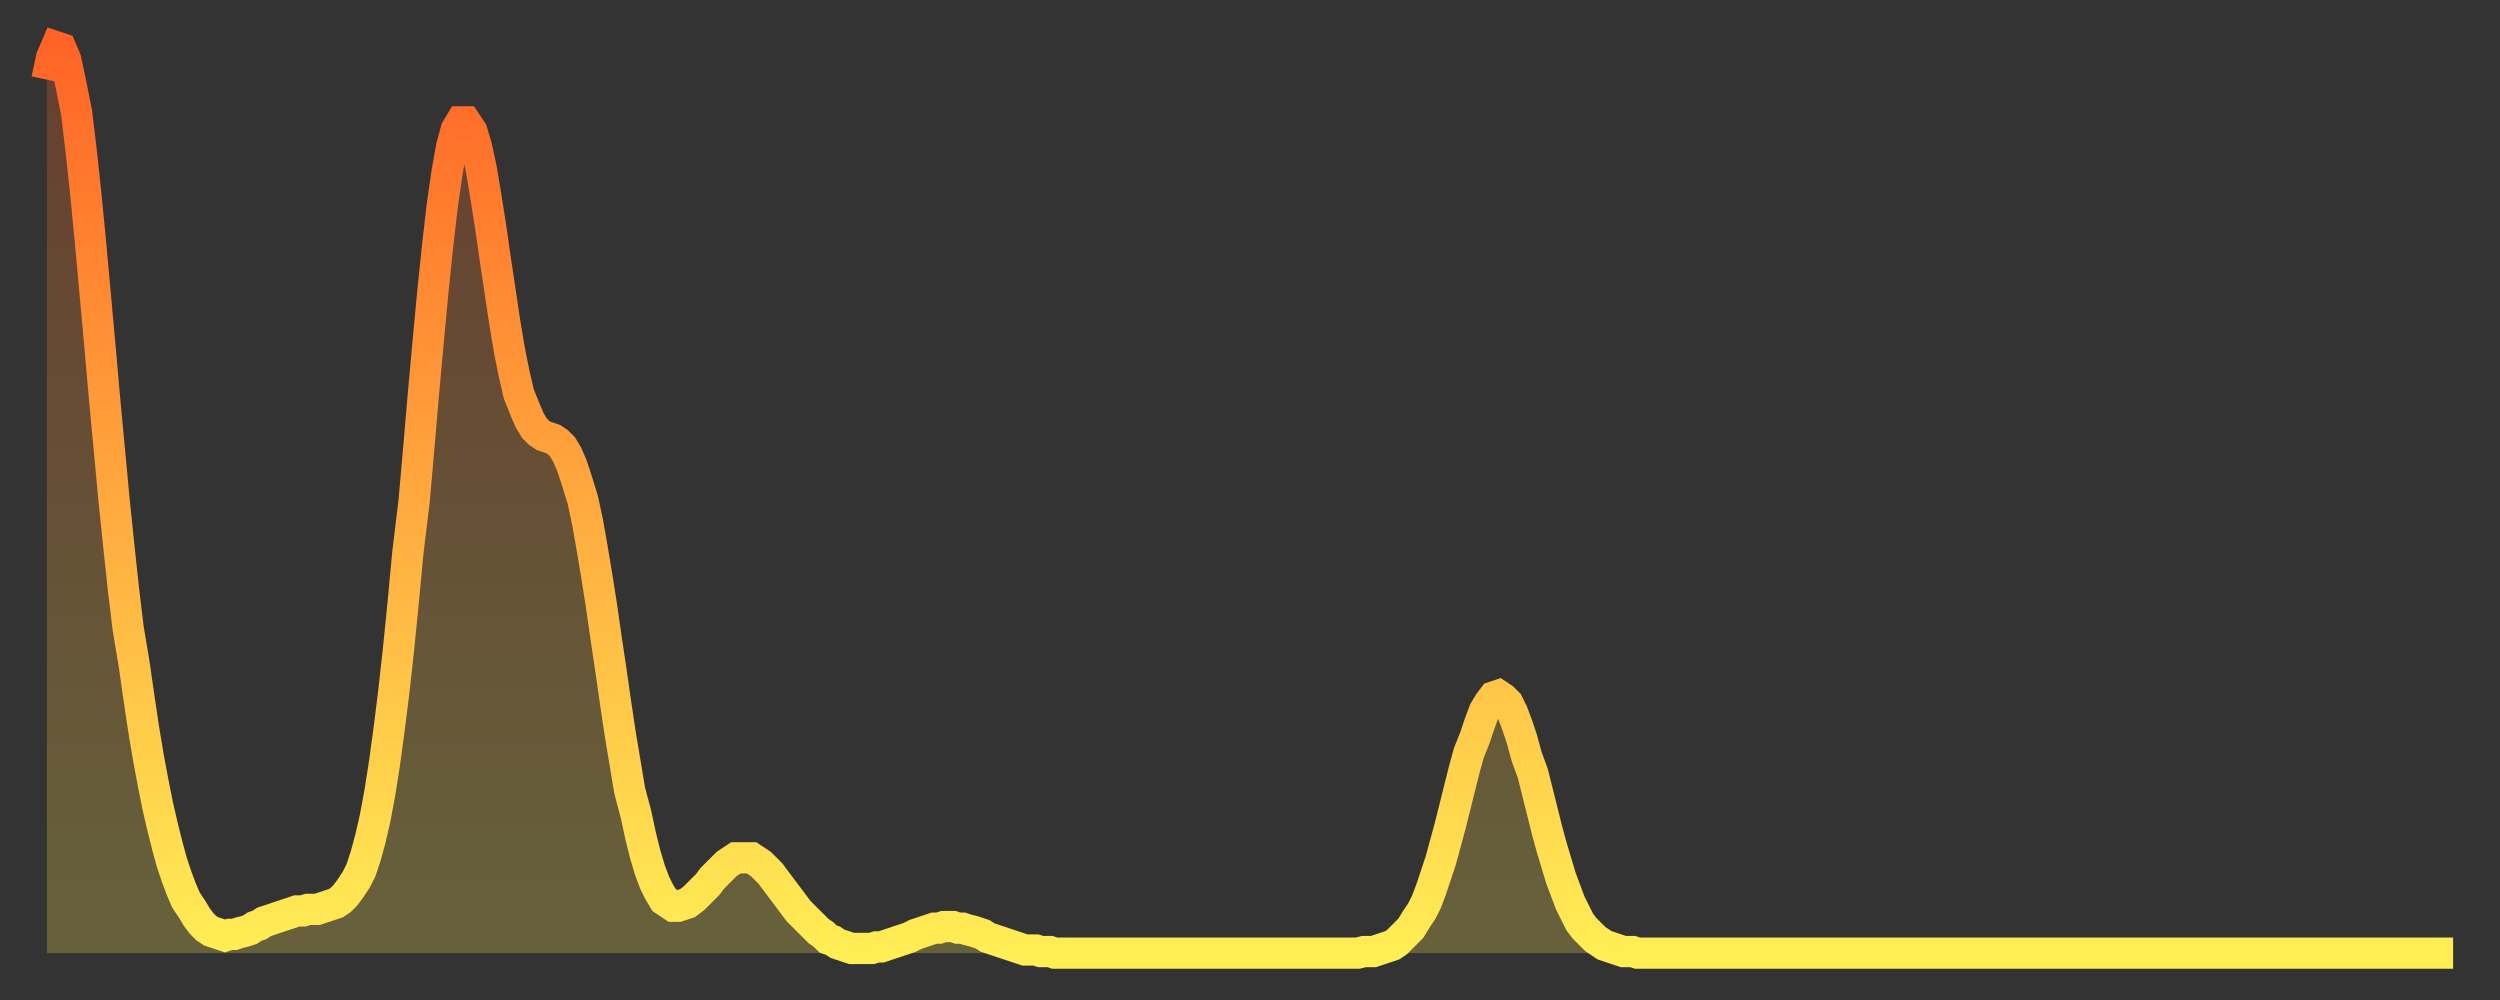
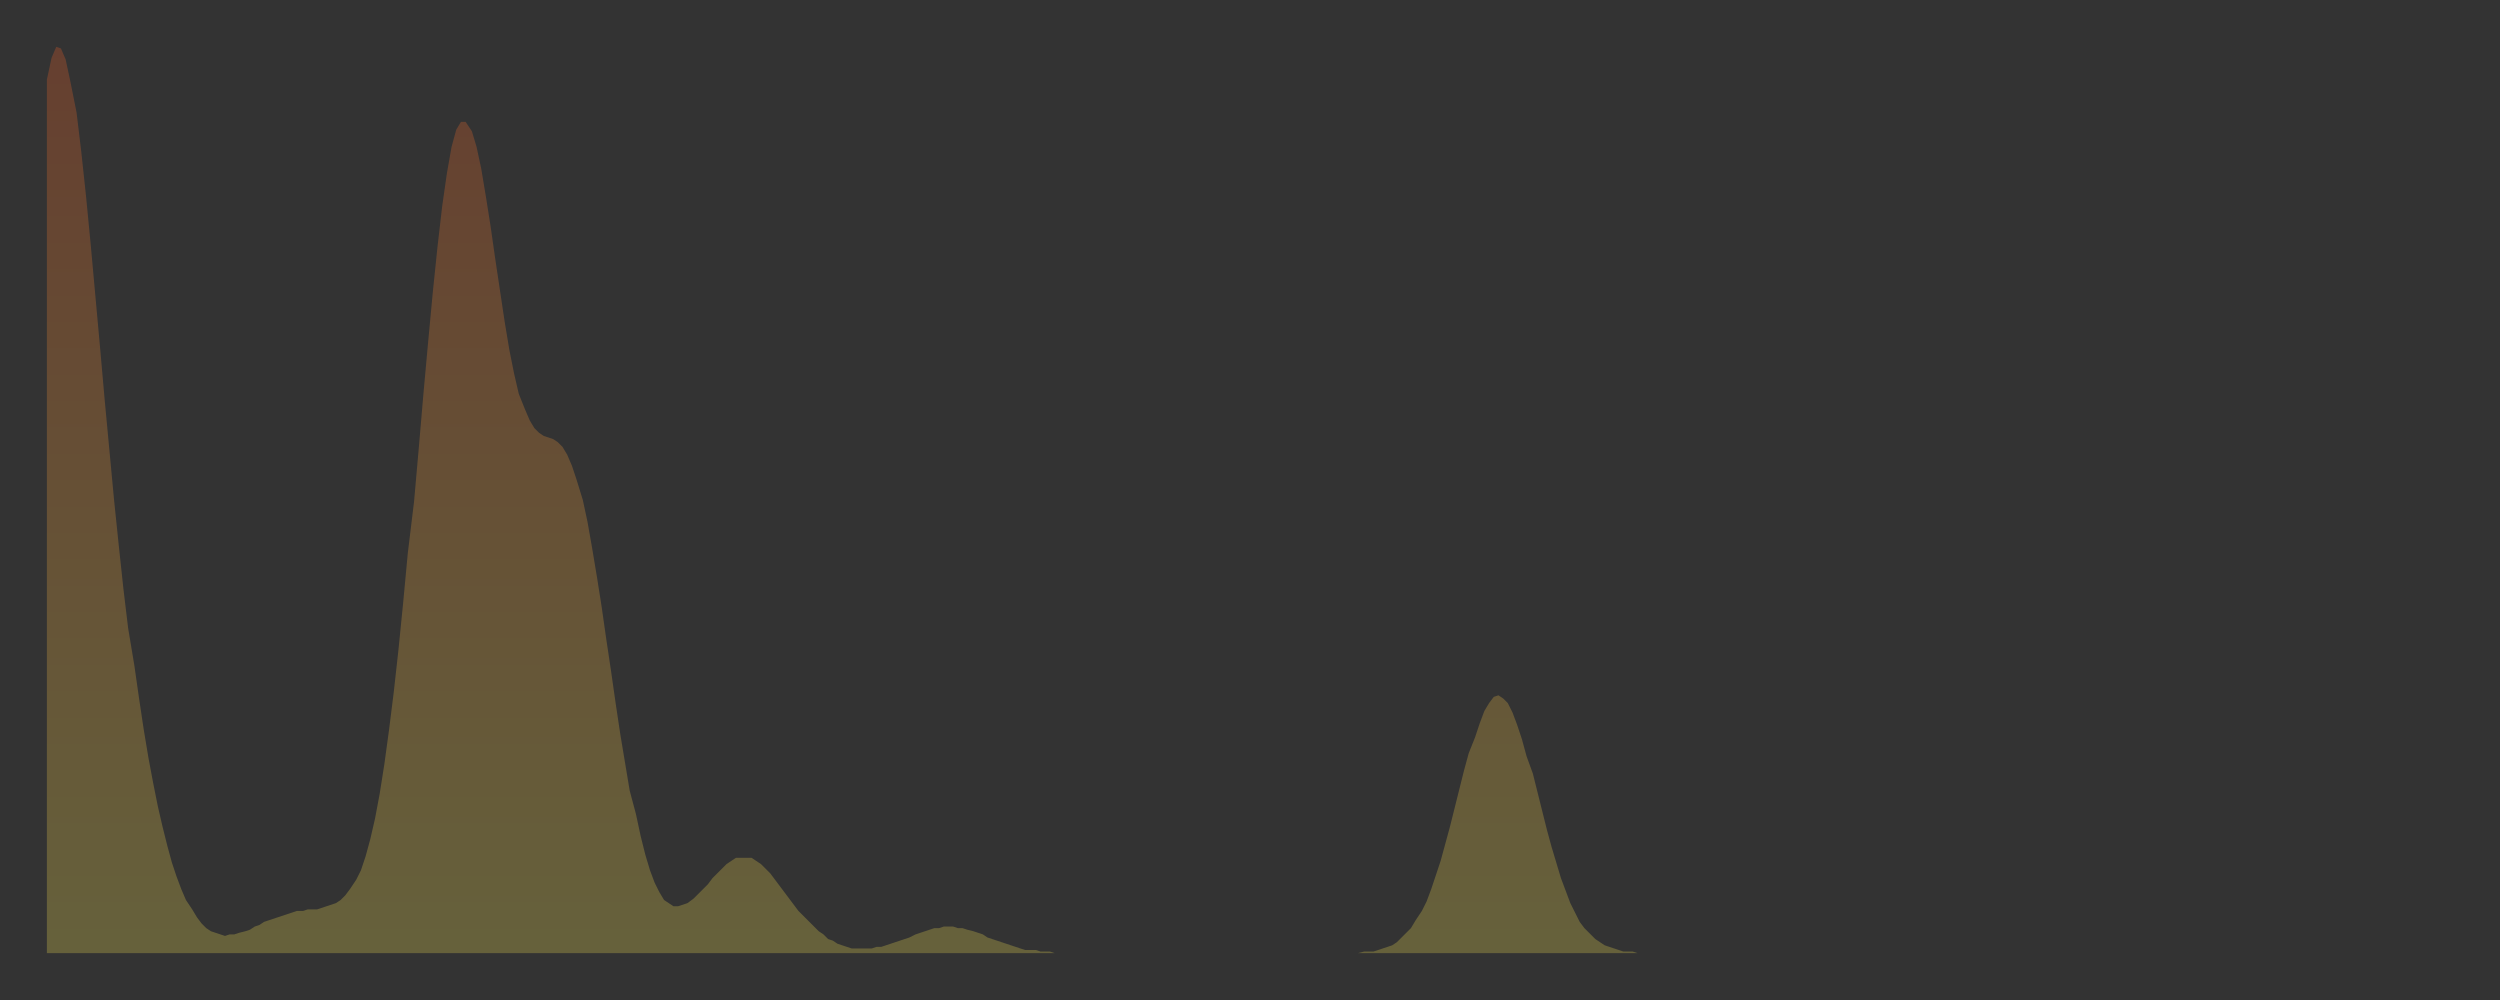
<svg xmlns="http://www.w3.org/2000/svg" baseProfile="full" height="64" version="1.1" width="160">
  <rect width="100%" height="100%" fill="#333333" stroke="none" />
  <defs>
    <linearGradient id="id420742" x1="0" x2="0" y1="0" y2="1">
      <stop offset="0%" stop-color="#ff6426" />
      <stop offset="50%" stop-color="#ffa93e" />
      <stop offset="100%" stop-color="#ffee55" />
    </linearGradient>
  </defs>
  <g transform="translate(3,3)">
    <g>
-       <path d="M 0.0 2.1 0.3 0.7 0.6 0.0 0.9 0.1 1.2 0.8 1.5 2.2 1.9 4.2 2.2 6.7 2.5 9.5 2.8 12.6 3.1 15.9 3.4 19.2 3.7 22.6 4.0 25.8 4.3 29.0 4.6 31.9 4.9 34.7 5.2 37.2 5.6 39.6 5.9 41.7 6.2 43.7 6.5 45.5 6.8 47.1 7.1 48.6 7.4 49.9 7.7 51.1 8.0 52.2 8.3 53.1 8.6 53.9 8.9 54.6 9.3 55.2 9.6 55.7 9.9 56.1 10.2 56.4 10.5 56.6 10.8 56.7 11.1 56.8 11.4 56.9 11.7 56.8 12.0 56.8 12.3 56.7 12.7 56.6 13.0 56.5 13.3 56.3 13.6 56.2 13.9 56.0 14.2 55.9 14.5 55.8 14.8 55.7 15.1 55.6 15.4 55.5 15.7 55.4 16.0 55.3 16.4 55.3 16.7 55.2 17.0 55.2 17.3 55.2 17.6 55.1 17.9 55.0 18.2 54.9 18.5 54.8 18.8 54.6 19.1 54.3 19.4 53.9 19.8 53.3 20.1 52.7 20.4 51.8 20.7 50.7 21.0 49.4 21.3 47.8 21.6 45.9 21.9 43.7 22.2 41.3 22.5 38.6 22.8 35.6 23.1 32.4 23.5 29.1 23.8 25.7 24.1 22.2 24.4 18.9 24.7 15.7 25.0 12.8 25.3 10.2 25.6 8.1 25.9 6.4 26.2 5.3 26.5 4.8 26.8 4.8 27.2 5.4 27.5 6.4 27.8 7.8 28.1 9.6 28.4 11.5 28.7 13.6 29.0 15.6 29.3 17.6 29.6 19.4 29.9 20.9 30.2 22.2 30.6 23.2 30.9 23.9 31.2 24.4 31.5 24.7 31.8 24.9 32.1 25.0 32.4 25.1 32.7 25.3 33.0 25.6 33.3 26.1 33.6 26.8 33.9 27.7 34.3 29.0 34.6 30.4 34.9 32.1 35.2 33.9 35.5 35.8 35.8 37.9 36.1 39.9 36.4 42.0 36.7 44.0 37.0 45.8 37.3 47.6 37.7 49.1 38.0 50.5 38.3 51.7 38.6 52.7 38.9 53.5 39.2 54.1 39.5 54.6 39.8 54.8 40.1 55.0 40.4 55.0 40.7 54.9 41.0 54.8 41.4 54.5 41.7 54.2 42.0 53.9 42.3 53.6 42.6 53.2 42.9 52.9 43.2 52.6 43.5 52.3 43.8 52.1 44.1 51.9 44.4 51.9 44.7 51.9 45.1 51.9 45.4 52.1 45.7 52.3 46.0 52.6 46.3 52.9 46.6 53.3 46.9 53.7 47.2 54.1 47.5 54.5 47.8 54.9 48.1 55.3 48.5 55.7 48.8 56.0 49.1 56.3 49.4 56.6 49.7 56.8 50.0 57.1 50.3 57.2 50.6 57.4 50.9 57.5 51.2 57.6 51.5 57.7 51.8 57.7 52.2 57.7 52.5 57.7 52.8 57.7 53.1 57.6 53.4 57.6 53.7 57.5 54.0 57.4 54.3 57.3 54.6 57.2 54.9 57.1 55.2 57.0 55.6 56.8 55.9 56.7 56.2 56.6 56.5 56.5 56.8 56.4 57.1 56.4 57.4 56.3 57.7 56.3 58.0 56.3 58.3 56.4 58.6 56.4 58.9 56.5 59.3 56.6 59.6 56.7 59.9 56.8 60.2 57.0 60.5 57.1 60.8 57.2 61.1 57.3 61.4 57.4 61.7 57.5 62.0 57.6 62.3 57.7 62.6 57.8 63.0 57.8 63.3 57.8 63.6 57.9 63.9 57.9 64.2 57.9 64.5 58.0 64.8 58.0 65.1 58.0 65.4 58.0 65.7 58.0 66.0 58.0 66.4 58.0 66.7 58.0 67.0 58.0 67.3 58.0 67.6 58.0 67.9 58.0 68.2 58.0 68.5 58.0 68.8 58.0 69.1 58.0 69.4 58.0 69.7 58.0 70.1 58.0 70.4 58.0 70.7 58.0 71.0 58.0 71.3 58.0 71.6 58.0 71.9 58.0 72.2 58.0 72.5 58.0 72.8 58.0 73.1 58.0 73.5 58.0 73.8 58.0 74.1 58.0 74.4 58.0 74.7 58.0 75.0 58.0 75.3 58.0 75.6 58.0 75.9 58.0 76.2 58.0 76.5 58.0 76.8 58.0 77.2 58.0 77.5 58.0 77.8 58.0 78.1 58.0 78.4 58.0 78.7 58.0 79.0 58.0 79.3 58.0 79.6 58.0 79.9 58.0 80.2 58.0 80.5 58.0 80.9 58.0 81.2 58.0 81.5 58.0 81.8 58.0 82.1 58.0 82.4 58.0 82.7 58.0 83.0 58.0 83.3 58.0 83.6 58.0 83.9 58.0 84.3 57.9 84.6 57.9 84.9 57.9 85.2 57.8 85.5 57.7 85.8 57.6 86.1 57.5 86.4 57.3 86.7 57.0 87.0 56.7 87.3 56.4 87.6 55.9 88.0 55.3 88.3 54.7 88.6 53.9 88.9 53.0 89.2 52.1 89.5 51.0 89.8 49.9 90.1 48.7 90.4 47.5 90.7 46.3 91.0 45.2 91.4 44.2 91.7 43.3 92.0 42.5 92.3 42.0 92.6 41.6 92.9 41.5 93.2 41.7 93.5 42.0 93.8 42.6 94.1 43.4 94.4 44.3 94.7 45.4 95.1 46.5 95.4 47.7 95.7 48.9 96.0 50.1 96.3 51.2 96.6 52.2 96.9 53.2 97.2 54.0 97.5 54.8 97.8 55.4 98.1 56.0 98.4 56.4 98.8 56.8 99.1 57.1 99.4 57.3 99.7 57.5 100.0 57.6 100.3 57.7 100.6 57.8 100.9 57.9 101.2 57.9 101.5 57.9 101.8 58.0 102.2 58.0 102.5 58.0 102.8 58.0 103.1 58.0 103.4 58.0 103.7 58.0 104.0 58.0 104.3 58.0 104.6 58.0 104.9 58.0 105.2 58.0 105.5 58.0 105.9 58.0 106.2 58.0 106.5 58.0 106.8 58.0 107.1 58.0 107.4 58.0 107.7 58.0 108.0 58.0 108.3 58.0 108.6 58.0 108.9 58.0 109.3 58.0 109.6 58.0 109.9 58.0 110.2 58.0 110.5 58.0 110.8 58.0 111.1 58.0 111.4 58.0 111.7 58.0 112.0 58.0 112.3 58.0 112.6 58.0 113.0 58.0 113.3 58.0 113.6 58.0 113.9 58.0 114.2 58.0 114.5 58.0 114.8 58.0 115.1 58.0 115.4 58.0 115.7 58.0 116.0 58.0 116.3 58.0 116.7 58.0 117.0 58.0 117.3 58.0 117.6 58.0 117.9 58.0 118.2 58.0 118.5 58.0 118.8 58.0 119.1 58.0 119.4 58.0 119.7 58.0 120.1 58.0 120.4 58.0 120.7 58.0 121.0 58.0 121.3 58.0 121.6 58.0 121.9 58.0 122.2 58.0 122.5 58.0 122.8 58.0 123.1 58.0 123.4 58.0 123.8 58.0 124.1 58.0 124.4 58.0 124.7 58.0 125.0 58.0 125.3 58.0 125.6 58.0 125.9 58.0 126.2 58.0 126.5 58.0 126.8 58.0 127.2 58.0 127.5 58.0 127.8 58.0 128.1 58.0 128.4 58.0 128.7 58.0 129.0 58.0 129.3 58.0 129.6 58.0 129.9 58.0 130.2 58.0 130.5 58.0 130.9 58.0 131.2 58.0 131.5 58.0 131.8 58.0 132.1 58.0 132.4 58.0 132.7 58.0 133.0 58.0 133.3 58.0 133.6 58.0 133.9 58.0 134.2 58.0 134.6 58.0 134.9 58.0 135.2 58.0 135.5 58.0 135.8 58.0 136.1 58.0 136.4 58.0 136.7 58.0 137.0 58.0 137.3 58.0 137.6 58.0 138.0 58.0 138.3 58.0 138.6 58.0 138.9 58.0 139.2 58.0 139.5 58.0 139.8 58.0 140.1 58.0 140.4 58.0 140.7 58.0 141.0 58.0 141.3 58.0 141.7 58.0 142.0 58.0 142.3 58.0 142.6 58.0 142.9 58.0 143.2 58.0 143.5 58.0 143.8 58.0 144.1 58.0 144.4 58.0 144.7 58.0 145.1 58.0 145.4 58.0 145.7 58.0 146.0 58.0 146.3 58.0 146.6 58.0 146.9 58.0 147.2 58.0 147.5 58.0 147.8 58.0 148.1 58.0 148.4 58.0 148.8 58.0 149.1 58.0 149.4 58.0 149.7 58.0 150.0 58.0 150.3 58.0 150.6 58.0 150.9 58.0 151.2 58.0 151.5 58.0 151.8 58.0 152.1 58.0 152.5 58.0 152.8 58.0 153.1 58.0 153.4 58.0 153.7 58.0 154.0 58.0" fill="none" id="graph-curve" opacity="1" stroke="url(#id420742)" stroke-width="2" />
      <path d="M 0 58 L 0.0 2.1 0.3 0.7 0.6 0.0 0.9 0.1 1.2 0.8 1.5 2.2 1.9 4.2 2.2 6.7 2.5 9.5 2.8 12.6 3.1 15.9 3.4 19.2 3.7 22.6 4.0 25.8 4.3 29.0 4.6 31.9 4.9 34.7 5.2 37.2 5.6 39.6 5.9 41.7 6.2 43.7 6.5 45.5 6.8 47.1 7.1 48.6 7.4 49.9 7.7 51.1 8.0 52.2 8.3 53.1 8.6 53.9 8.9 54.6 9.3 55.2 9.6 55.7 9.9 56.1 10.2 56.4 10.5 56.6 10.8 56.7 11.1 56.8 11.4 56.9 11.7 56.8 12.0 56.8 12.3 56.7 12.7 56.6 13.0 56.5 13.3 56.3 13.6 56.2 13.9 56.0 14.2 55.9 14.5 55.8 14.8 55.7 15.1 55.6 15.4 55.5 15.7 55.4 16.0 55.3 16.4 55.3 16.7 55.2 17.0 55.2 17.3 55.2 17.6 55.1 17.9 55.0 18.2 54.9 18.5 54.8 18.8 54.6 19.1 54.3 19.4 53.9 19.8 53.3 20.1 52.7 20.4 51.8 20.7 50.7 21.0 49.4 21.3 47.8 21.6 45.9 21.9 43.7 22.2 41.3 22.5 38.6 22.8 35.6 23.1 32.4 23.5 29.1 23.8 25.7 24.1 22.2 24.4 18.9 24.7 15.7 25.0 12.8 25.3 10.2 25.6 8.1 25.9 6.4 26.2 5.3 26.5 4.8 26.8 4.8 27.2 5.4 27.5 6.4 27.8 7.8 28.1 9.6 28.4 11.5 28.7 13.6 29.0 15.6 29.3 17.6 29.6 19.4 29.9 20.9 30.2 22.2 30.6 23.2 30.9 23.9 31.2 24.4 31.5 24.7 31.8 24.9 32.1 25.0 32.4 25.1 32.7 25.3 33.0 25.6 33.3 26.1 33.6 26.8 33.9 27.7 34.3 29.0 34.6 30.4 34.9 32.1 35.2 33.9 35.5 35.8 35.8 37.9 36.1 39.9 36.4 42.0 36.7 44.0 37.0 45.8 37.3 47.6 37.7 49.1 38.0 50.5 38.3 51.7 38.6 52.7 38.9 53.5 39.2 54.1 39.5 54.6 39.8 54.8 40.1 55.0 40.4 55.0 40.7 54.9 41.0 54.8 41.4 54.5 41.7 54.2 42.0 53.9 42.3 53.6 42.6 53.2 42.9 52.9 43.2 52.6 43.5 52.3 43.8 52.1 44.1 51.9 44.4 51.9 44.7 51.9 45.1 51.9 45.4 52.1 45.7 52.3 46.0 52.6 46.3 52.9 46.6 53.3 46.9 53.7 47.2 54.1 47.5 54.5 47.8 54.9 48.1 55.3 48.5 55.7 48.8 56.0 49.1 56.3 49.4 56.6 49.7 56.8 50.0 57.1 50.3 57.2 50.6 57.4 50.9 57.5 51.2 57.6 51.5 57.7 51.8 57.7 52.2 57.7 52.5 57.7 52.8 57.7 53.1 57.6 53.4 57.6 53.7 57.5 54.0 57.4 54.3 57.3 54.6 57.2 54.9 57.1 55.2 57.0 55.6 56.8 55.9 56.7 56.2 56.6 56.5 56.5 56.8 56.4 57.1 56.4 57.4 56.3 57.7 56.3 58.0 56.3 58.3 56.4 58.6 56.4 58.9 56.5 59.3 56.6 59.6 56.7 59.9 56.8 60.2 57.0 60.5 57.1 60.8 57.2 61.1 57.3 61.4 57.4 61.7 57.5 62.0 57.6 62.3 57.7 62.6 57.8 63.0 57.8 63.3 57.8 63.6 57.9 63.9 57.9 64.2 57.9 64.5 58.0 64.8 58.0 65.1 58.0 65.4 58.0 65.7 58.0 66.0 58.0 66.4 58.0 66.7 58.0 67.0 58.0 67.3 58.0 67.6 58.0 67.9 58.0 68.2 58.0 68.5 58.0 68.8 58.0 69.1 58.0 69.4 58.0 69.7 58.0 70.1 58.0 70.4 58.0 70.7 58.0 71.0 58.0 71.3 58.0 71.6 58.0 71.9 58.0 72.2 58.0 72.5 58.0 72.8 58.0 73.1 58.0 73.5 58.0 73.8 58.0 74.1 58.0 74.4 58.0 74.7 58.0 75.0 58.0 75.3 58.0 75.6 58.0 75.9 58.0 76.2 58.0 76.5 58.0 76.8 58.0 77.2 58.0 77.5 58.0 77.8 58.0 78.1 58.0 78.4 58.0 78.7 58.0 79.0 58.0 79.3 58.0 79.6 58.0 79.9 58.0 80.2 58.0 80.5 58.0 80.9 58.0 81.2 58.0 81.5 58.0 81.8 58.0 82.1 58.0 82.4 58.0 82.7 58.0 83.0 58.0 83.3 58.0 83.6 58.0 83.9 58.0 84.3 57.9 84.6 57.9 84.9 57.9 85.2 57.8 85.5 57.7 85.8 57.6 86.1 57.5 86.4 57.3 86.7 57.0 87.0 56.7 87.3 56.4 87.6 55.9 88.0 55.3 88.3 54.7 88.6 53.9 88.9 53.0 89.2 52.1 89.5 51.0 89.8 49.9 90.1 48.7 90.4 47.5 90.7 46.3 91.0 45.2 91.4 44.2 91.7 43.3 92.0 42.5 92.3 42.0 92.6 41.6 92.9 41.5 93.2 41.7 93.5 42.0 93.8 42.6 94.1 43.4 94.4 44.3 94.7 45.4 95.1 46.5 95.4 47.7 95.7 48.9 96.0 50.1 96.3 51.2 96.6 52.2 96.9 53.2 97.2 54.0 97.5 54.8 97.8 55.4 98.1 56.0 98.4 56.4 98.8 56.8 99.1 57.1 99.4 57.3 99.7 57.5 100.0 57.6 100.3 57.7 100.6 57.8 100.9 57.9 101.2 57.9 101.5 57.9 101.8 58.0 102.2 58.0 102.5 58.0 102.8 58.0 103.1 58.0 103.4 58.0 103.7 58.0 104.0 58.0 104.3 58.0 104.6 58.0 104.9 58.0 105.2 58.0 105.5 58.0 105.9 58.0 106.2 58.0 106.5 58.0 106.8 58.0 107.1 58.0 107.4 58.0 107.7 58.0 108.0 58.0 108.3 58.0 108.6 58.0 108.9 58.0 109.3 58.0 109.6 58.0 109.9 58.0 110.2 58.0 110.5 58.0 110.8 58.0 111.1 58.0 111.4 58.0 111.7 58.0 112.0 58.0 112.3 58.0 112.6 58.0 113.0 58.0 113.3 58.0 113.6 58.0 113.9 58.0 114.2 58.0 114.5 58.0 114.8 58.0 115.1 58.0 115.4 58.0 115.7 58.0 116.0 58.0 116.3 58.0 116.7 58.0 117.0 58.0 117.3 58.0 117.6 58.0 117.9 58.0 118.2 58.0 118.5 58.0 118.8 58.0 119.1 58.0 119.4 58.0 119.7 58.0 120.1 58.0 120.4 58.0 120.7 58.0 121.0 58.0 121.3 58.0 121.6 58.0 121.9 58.0 122.2 58.0 122.5 58.0 122.8 58.0 123.1 58.0 123.4 58.0 123.8 58.0 124.1 58.0 124.4 58.0 124.7 58.0 125.0 58.0 125.3 58.0 125.6 58.0 125.9 58.0 126.2 58.0 126.5 58.0 126.8 58.0 127.2 58.0 127.5 58.0 127.8 58.0 128.1 58.0 128.4 58.0 128.7 58.0 129.0 58.0 129.3 58.0 129.6 58.0 129.9 58.0 130.2 58.0 130.5 58.0 130.9 58.0 131.2 58.0 131.5 58.0 131.8 58.0 132.1 58.0 132.4 58.0 132.7 58.0 133.0 58.0 133.3 58.0 133.6 58.0 133.9 58.0 134.2 58.0 134.6 58.0 134.9 58.0 135.2 58.0 135.5 58.0 135.8 58.0 136.1 58.0 136.4 58.0 136.7 58.0 137.0 58.0 137.3 58.0 137.6 58.0 138.0 58.0 138.3 58.0 138.6 58.0 138.9 58.0 139.2 58.0 139.5 58.0 139.8 58.0 140.1 58.0 140.4 58.0 140.7 58.0 141.0 58.0 141.3 58.0 141.7 58.0 142.0 58.0 142.3 58.0 142.6 58.0 142.9 58.0 143.2 58.0 143.5 58.0 143.8 58.0 144.1 58.0 144.4 58.0 144.7 58.0 145.1 58.0 145.4 58.0 145.7 58.0 146.0 58.0 146.3 58.0 146.6 58.0 146.9 58.0 147.2 58.0 147.5 58.0 147.8 58.0 148.1 58.0 148.4 58.0 148.8 58.0 149.1 58.0 149.4 58.0 149.7 58.0 150.0 58.0 150.3 58.0 150.6 58.0 150.9 58.0 151.2 58.0 151.5 58.0 151.8 58.0 152.1 58.0 152.5 58.0 152.8 58.0 153.1 58.0 153.4 58.0 153.7 58.0 154.0 58.0 154 58" fill="url(#id420742)" fill-opacity=".25" id="graph-shadow" />
    </g>
  </g>
</svg>